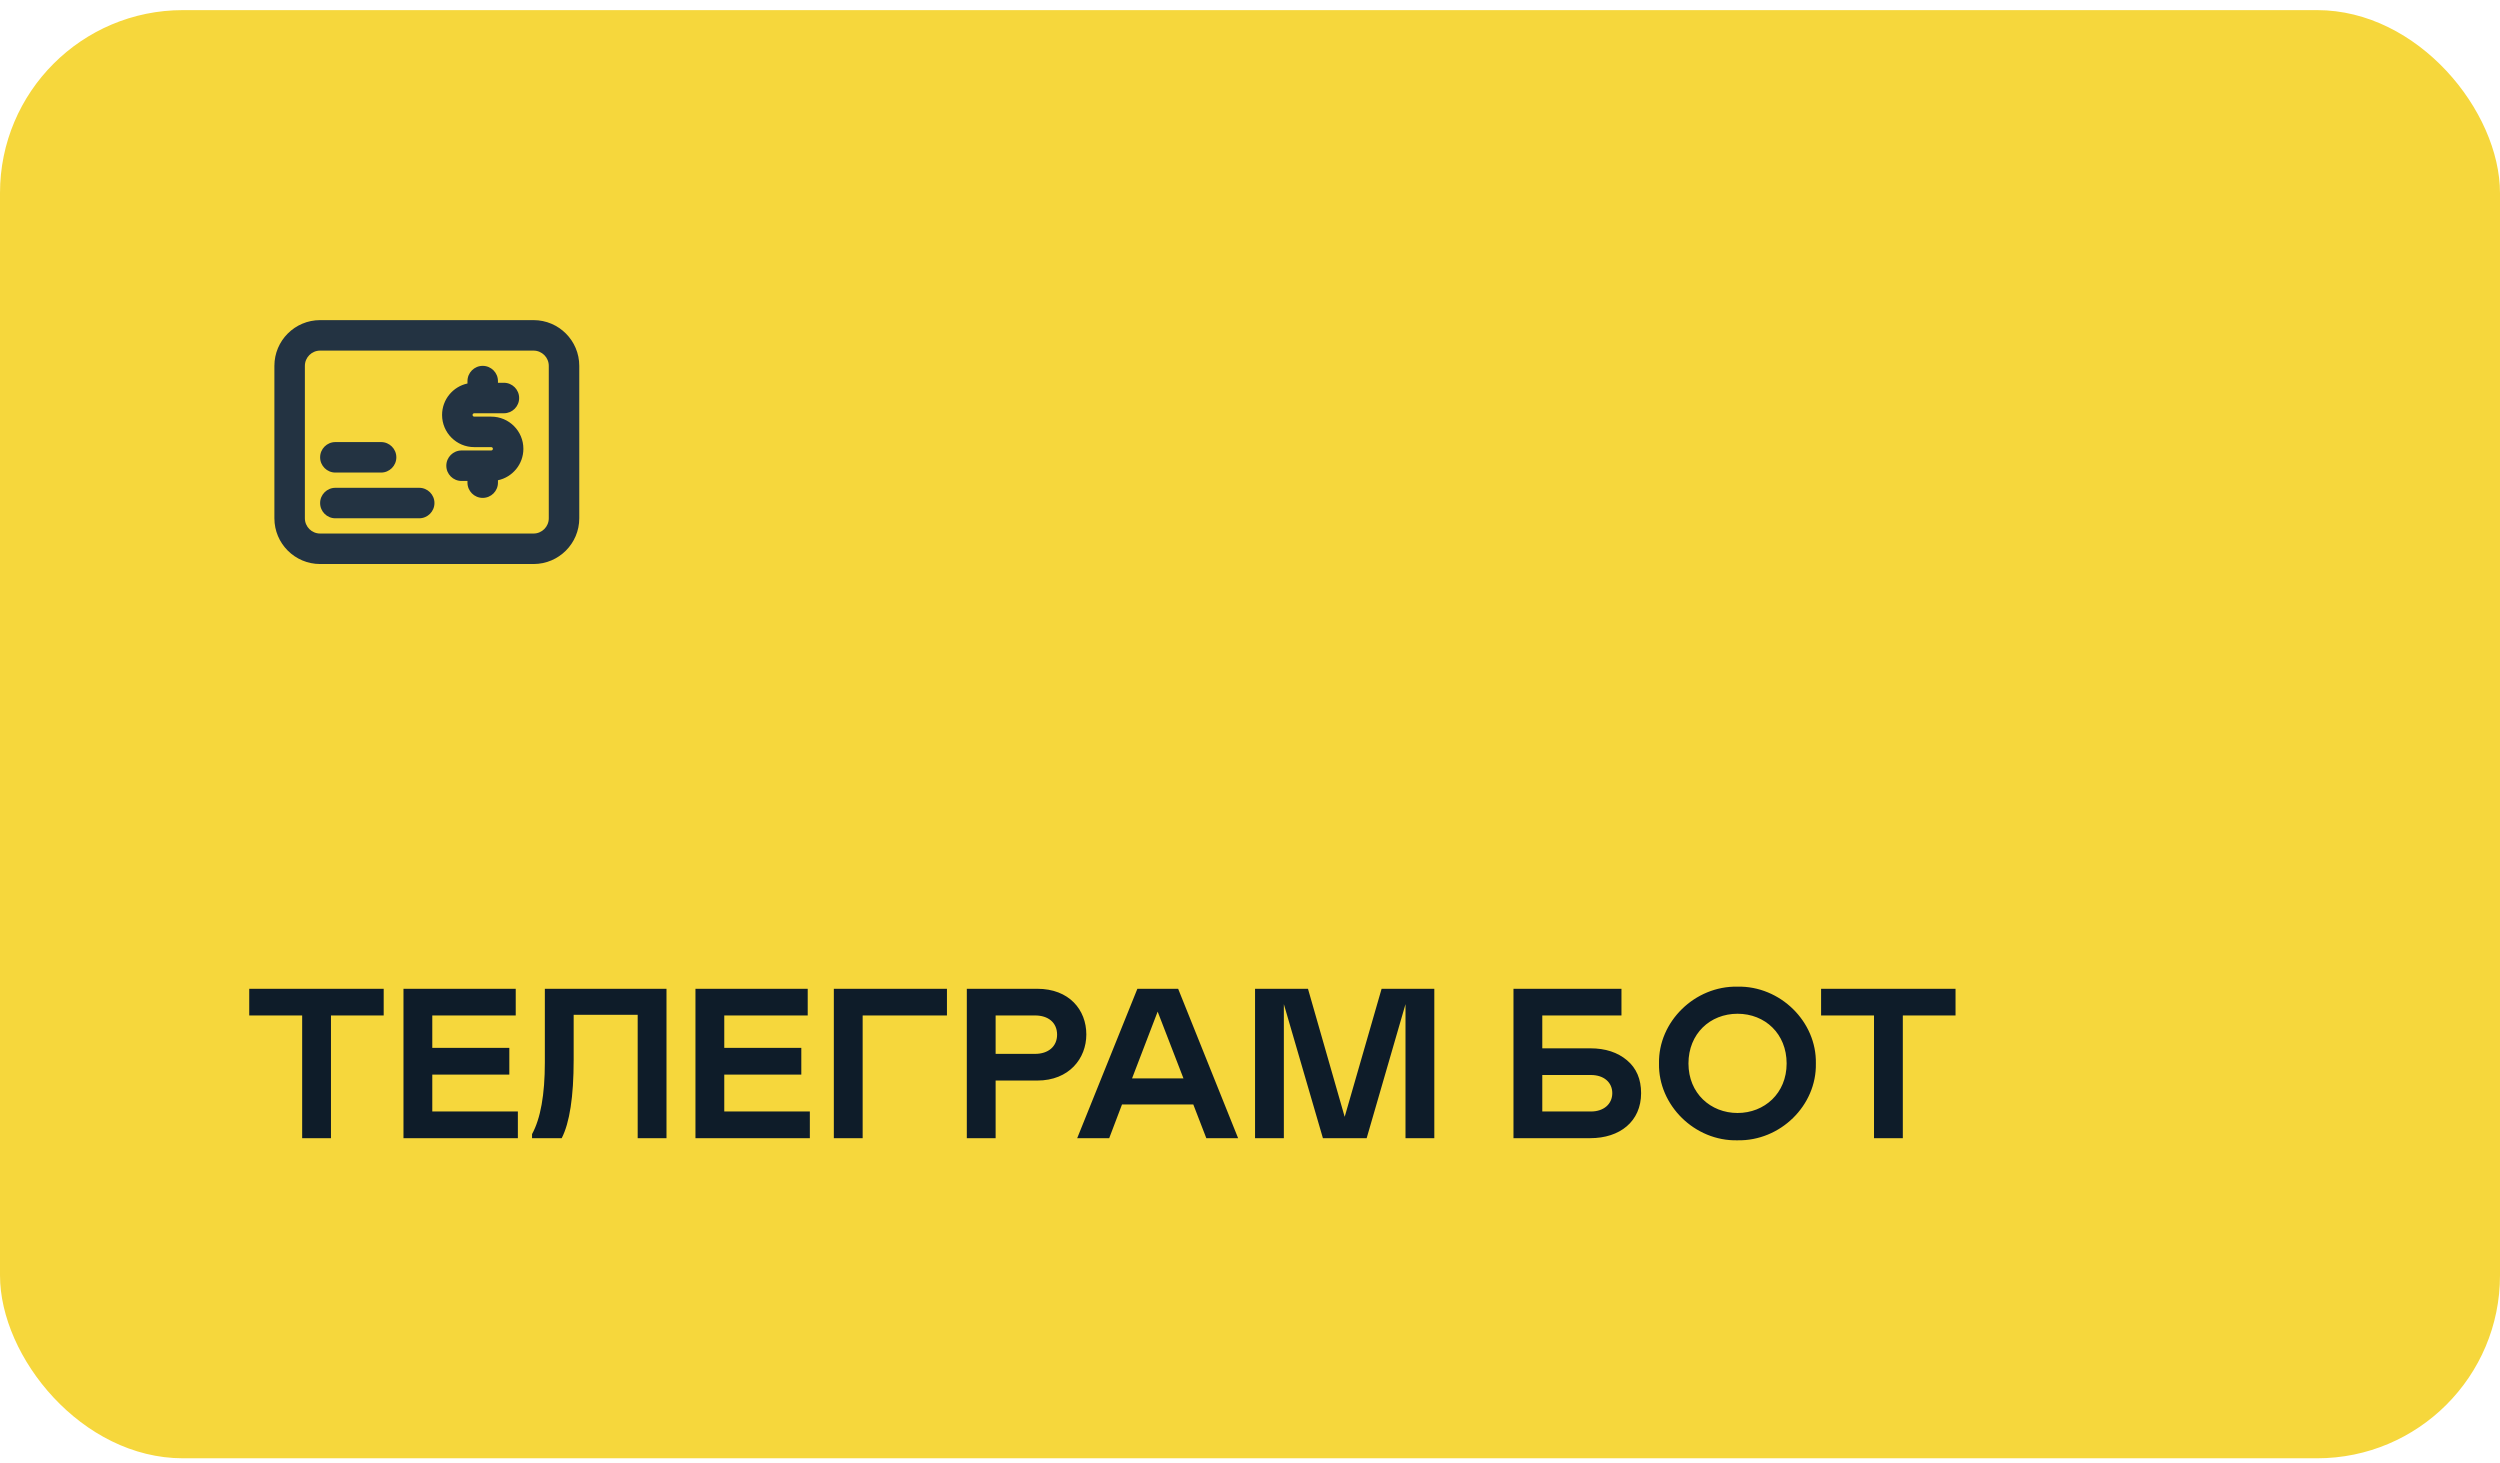
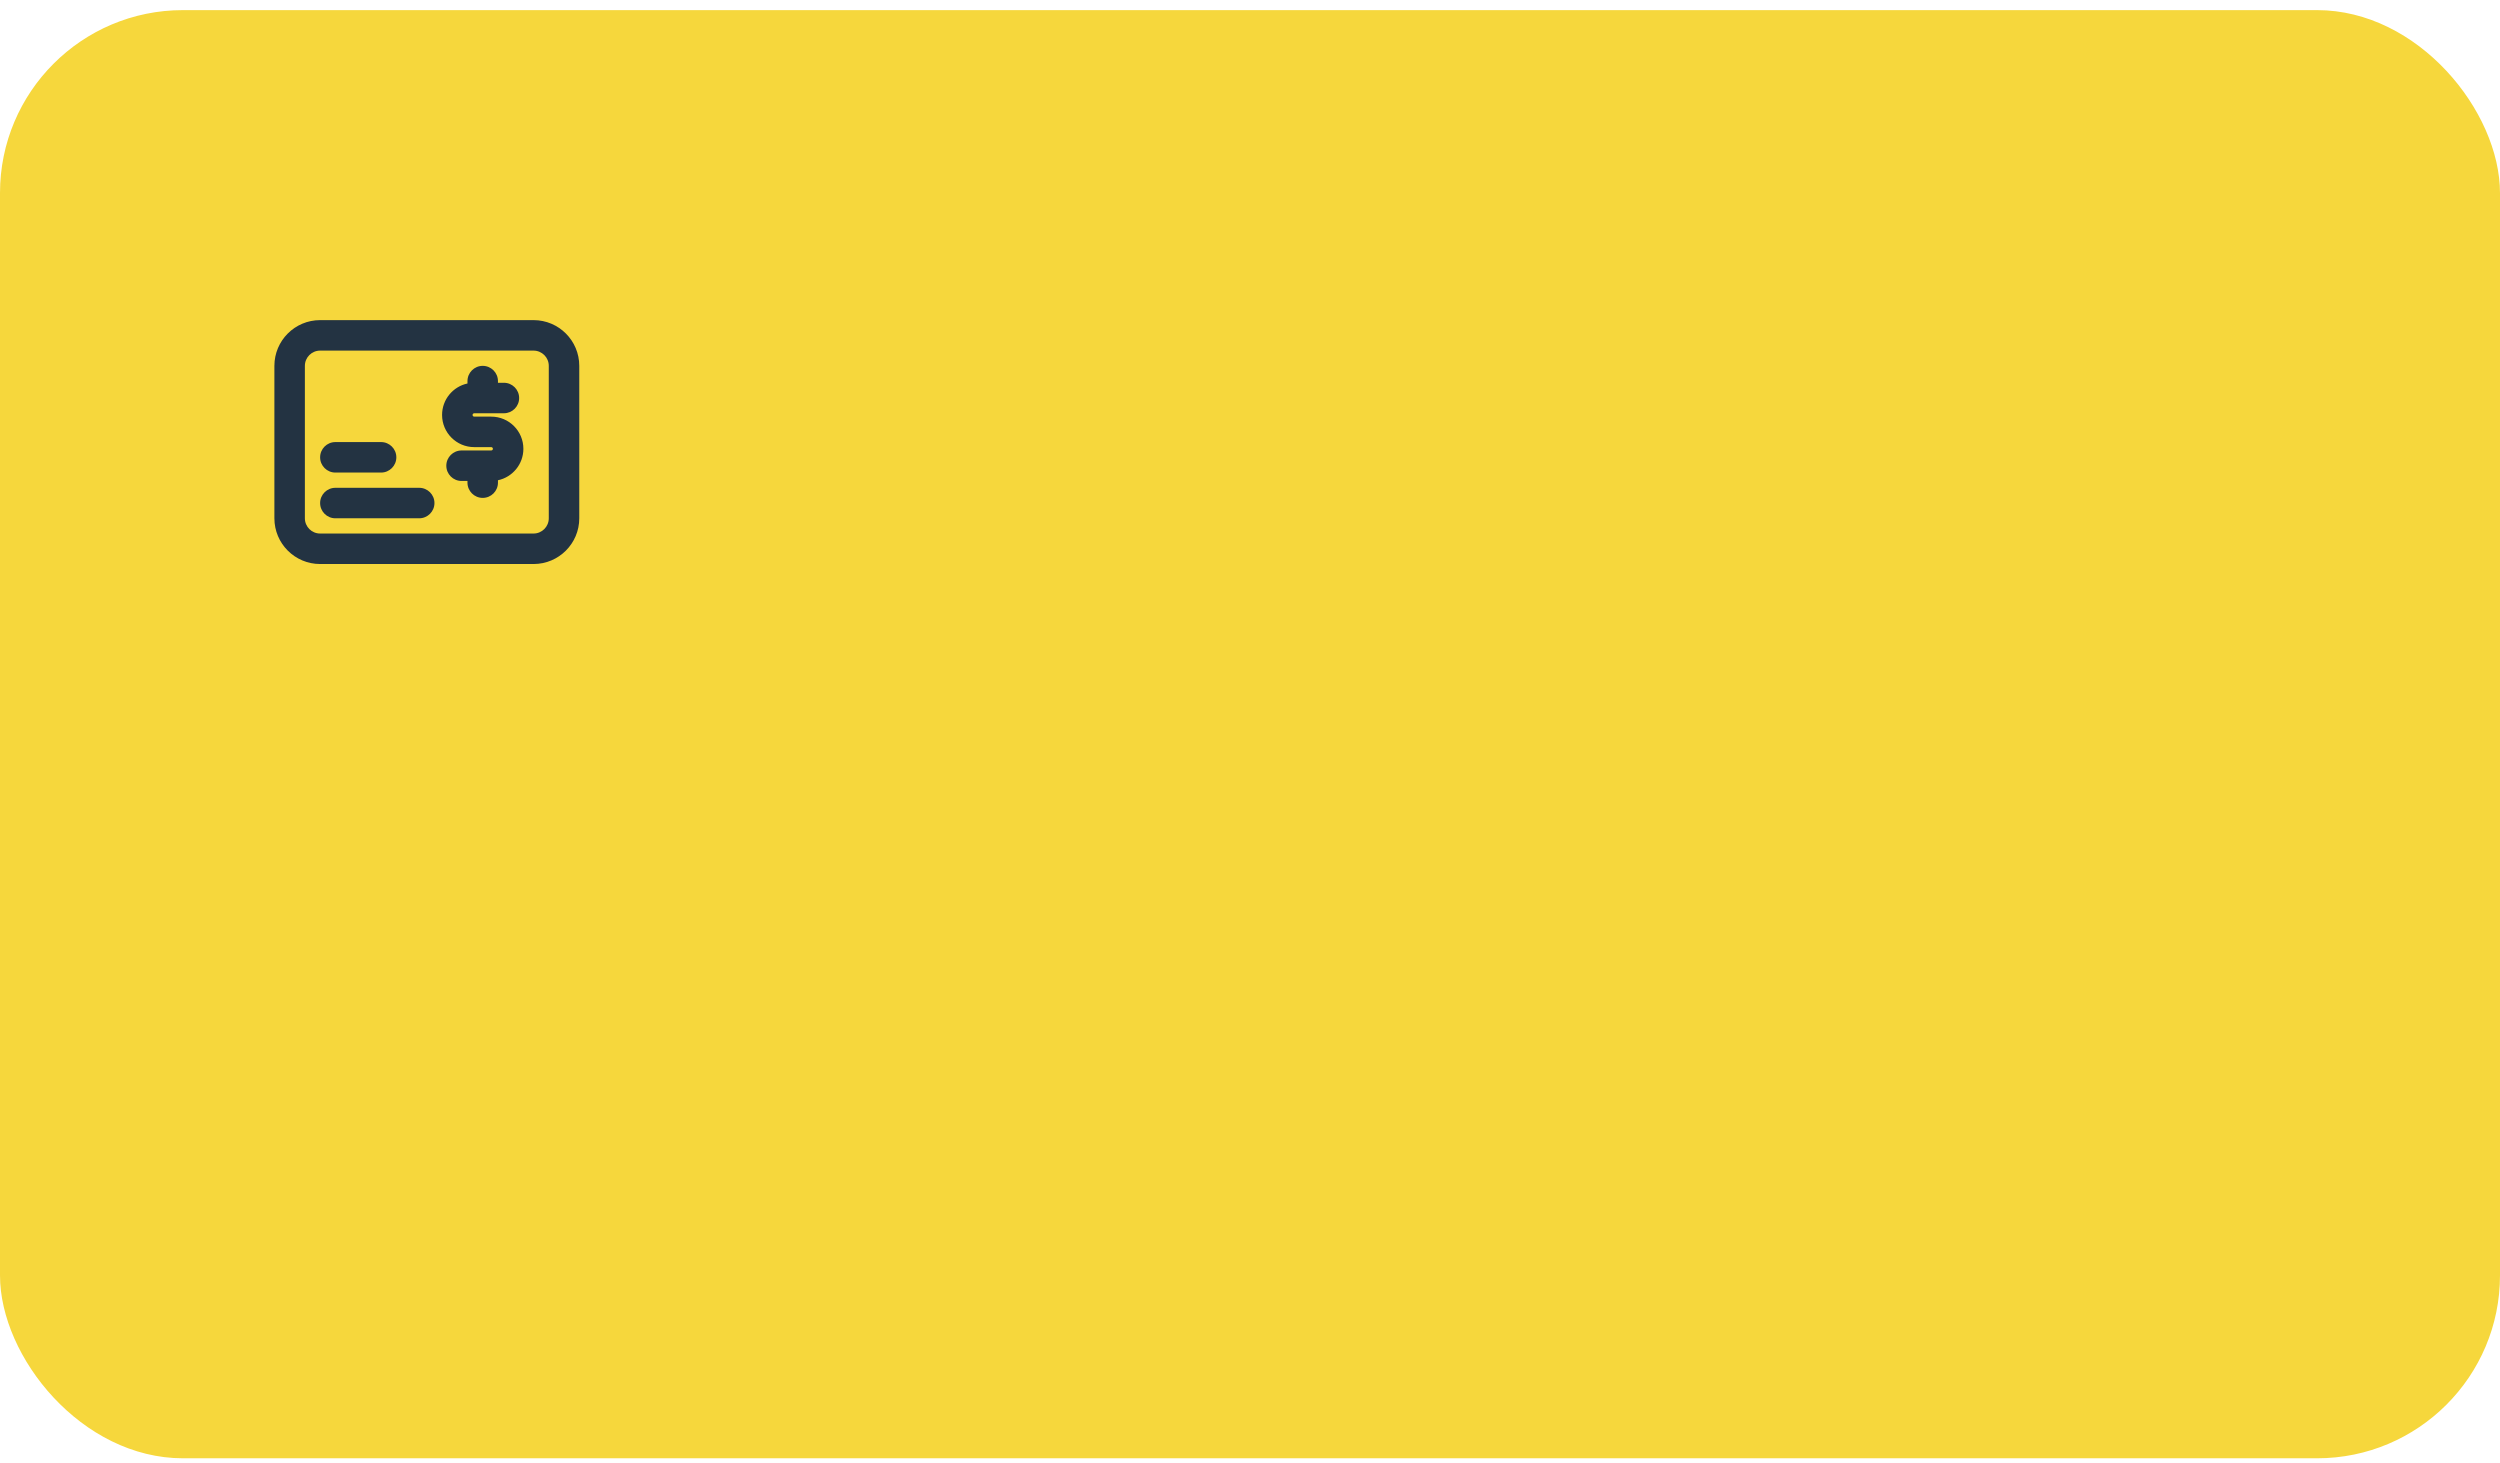
<svg xmlns="http://www.w3.org/2000/svg" width="164" height="96" viewBox="0 0 164 96" fill="none">
  <rect y="0.664" width="164" height="95" rx="12" fill="#F6D73C" />
-   <path d="M25.17 64.864H16.35V66.614H19.822V74.664H21.712V66.614H25.17V64.864ZM26.468 64.864V74.664H33.972V72.914H28.358V70.492H33.412V68.742H28.358V66.614H33.832V64.864H26.468ZM34.902 74.664H36.848C37.366 73.656 37.632 71.948 37.632 69.526V66.572H41.832V74.664H43.722V64.864H35.742V69.694C35.742 71.808 35.462 73.376 34.902 74.398V74.664ZM45.622 64.864V74.664H53.126V72.914H47.512V70.492H52.566V68.742H47.512V66.614H52.986V64.864H45.622ZM62.12 66.614V64.864H54.7V74.664H56.59V66.614H62.12ZM65.313 70.884H68.043C70.143 70.884 71.263 69.428 71.263 67.86C71.263 66.25 70.143 64.864 68.043 64.864H63.423V74.664H65.313V70.884ZM65.313 69.134V66.614H67.903C68.757 66.614 69.345 67.076 69.345 67.874C69.345 68.658 68.757 69.134 67.903 69.134H65.313ZM70.664 74.664H72.764L73.604 72.452H78.28L79.134 74.664H81.22L77.286 64.864H74.612L70.664 74.664ZM74.262 70.744L75.942 66.362L77.636 70.744H74.262ZM94.091 74.664V64.864H90.633L88.211 73.264L85.803 64.864H82.331V74.664H84.221V65.872L86.783 74.664H89.653L92.201 65.872V74.664H94.091ZM99.284 74.664H104.324C106.256 74.664 107.656 73.572 107.656 71.71C107.656 70.786 107.348 70.072 106.732 69.554C106.116 69.036 105.318 68.77 104.324 68.77H101.174V66.614H106.368V64.864H99.284V74.664ZM101.174 72.914V70.52H104.366C105.206 70.52 105.766 70.996 105.766 71.71C105.766 72.424 105.206 72.914 104.366 72.914H101.174ZM113.983 64.724C111.169 64.668 108.775 67.034 108.831 69.764C108.775 72.494 111.169 74.874 113.983 74.804C116.783 74.86 119.177 72.522 119.121 69.764C119.177 67.02 116.783 64.668 113.983 64.724ZM113.983 73.012C112.219 73.012 110.763 71.724 110.763 69.764C110.763 67.818 112.177 66.502 113.983 66.502C115.789 66.502 117.203 67.818 117.203 69.764C117.203 71.724 115.747 73.012 113.983 73.012ZM128.283 64.864H119.463V66.614H122.935V74.664H124.825V66.614H128.283V64.864Z" fill="#0E1C29" />
  <path fill-rule="evenodd" clip-rule="evenodd" d="M18 24V34C18 35.657 19.343 37 21 37H35C36.657 37 38 35.657 38 34V24C38 22.343 36.657 21 35 21H21C19.343 21 18 22.343 18 24ZM21 35C20.448 35 20 34.552 20 34L20 24C20 23.448 20.448 23 21 23L35 23C35.552 23 36 23.448 36 24V34C36 34.552 35.552 35 35 35L21 35ZM32.666 25C32.666 24.448 32.218 24 31.666 24C31.114 24 30.666 24.448 30.666 25V25.157C29.714 25.361 29 26.207 29 27.221C29 28.386 29.945 29.331 31.11 29.331H32.224C32.285 29.331 32.334 29.38 32.334 29.441C32.334 29.502 32.285 29.551 32.224 29.551H30.278C29.726 29.551 29.278 29.999 29.278 30.551C29.278 31.104 29.726 31.551 30.278 31.551H30.666V31.662C30.666 32.214 31.114 32.662 31.666 32.662C32.218 32.662 32.666 32.214 32.666 31.662V31.505C33.619 31.302 34.334 30.455 34.334 29.441C34.334 28.276 33.389 27.331 32.224 27.331H31.11C31.049 27.331 31 27.281 31 27.221C31 27.16 31.049 27.11 31.11 27.11H33.056C33.608 27.11 34.056 26.663 34.056 26.11C34.056 25.558 33.608 25.11 33.056 25.11H32.666V25ZM21 30C21 29.448 21.448 29 22 29H25C25.552 29 26 29.448 26 30C26 30.552 25.552 31 25 31H22C21.448 31 21 30.552 21 30ZM22 32C21.448 32 21 32.448 21 33C21 33.552 21.448 34 22 34H27.5C28.052 34 28.5 33.552 28.5 33C28.5 32.448 28.052 32 27.5 32H22Z" fill="#233342" />
</svg>